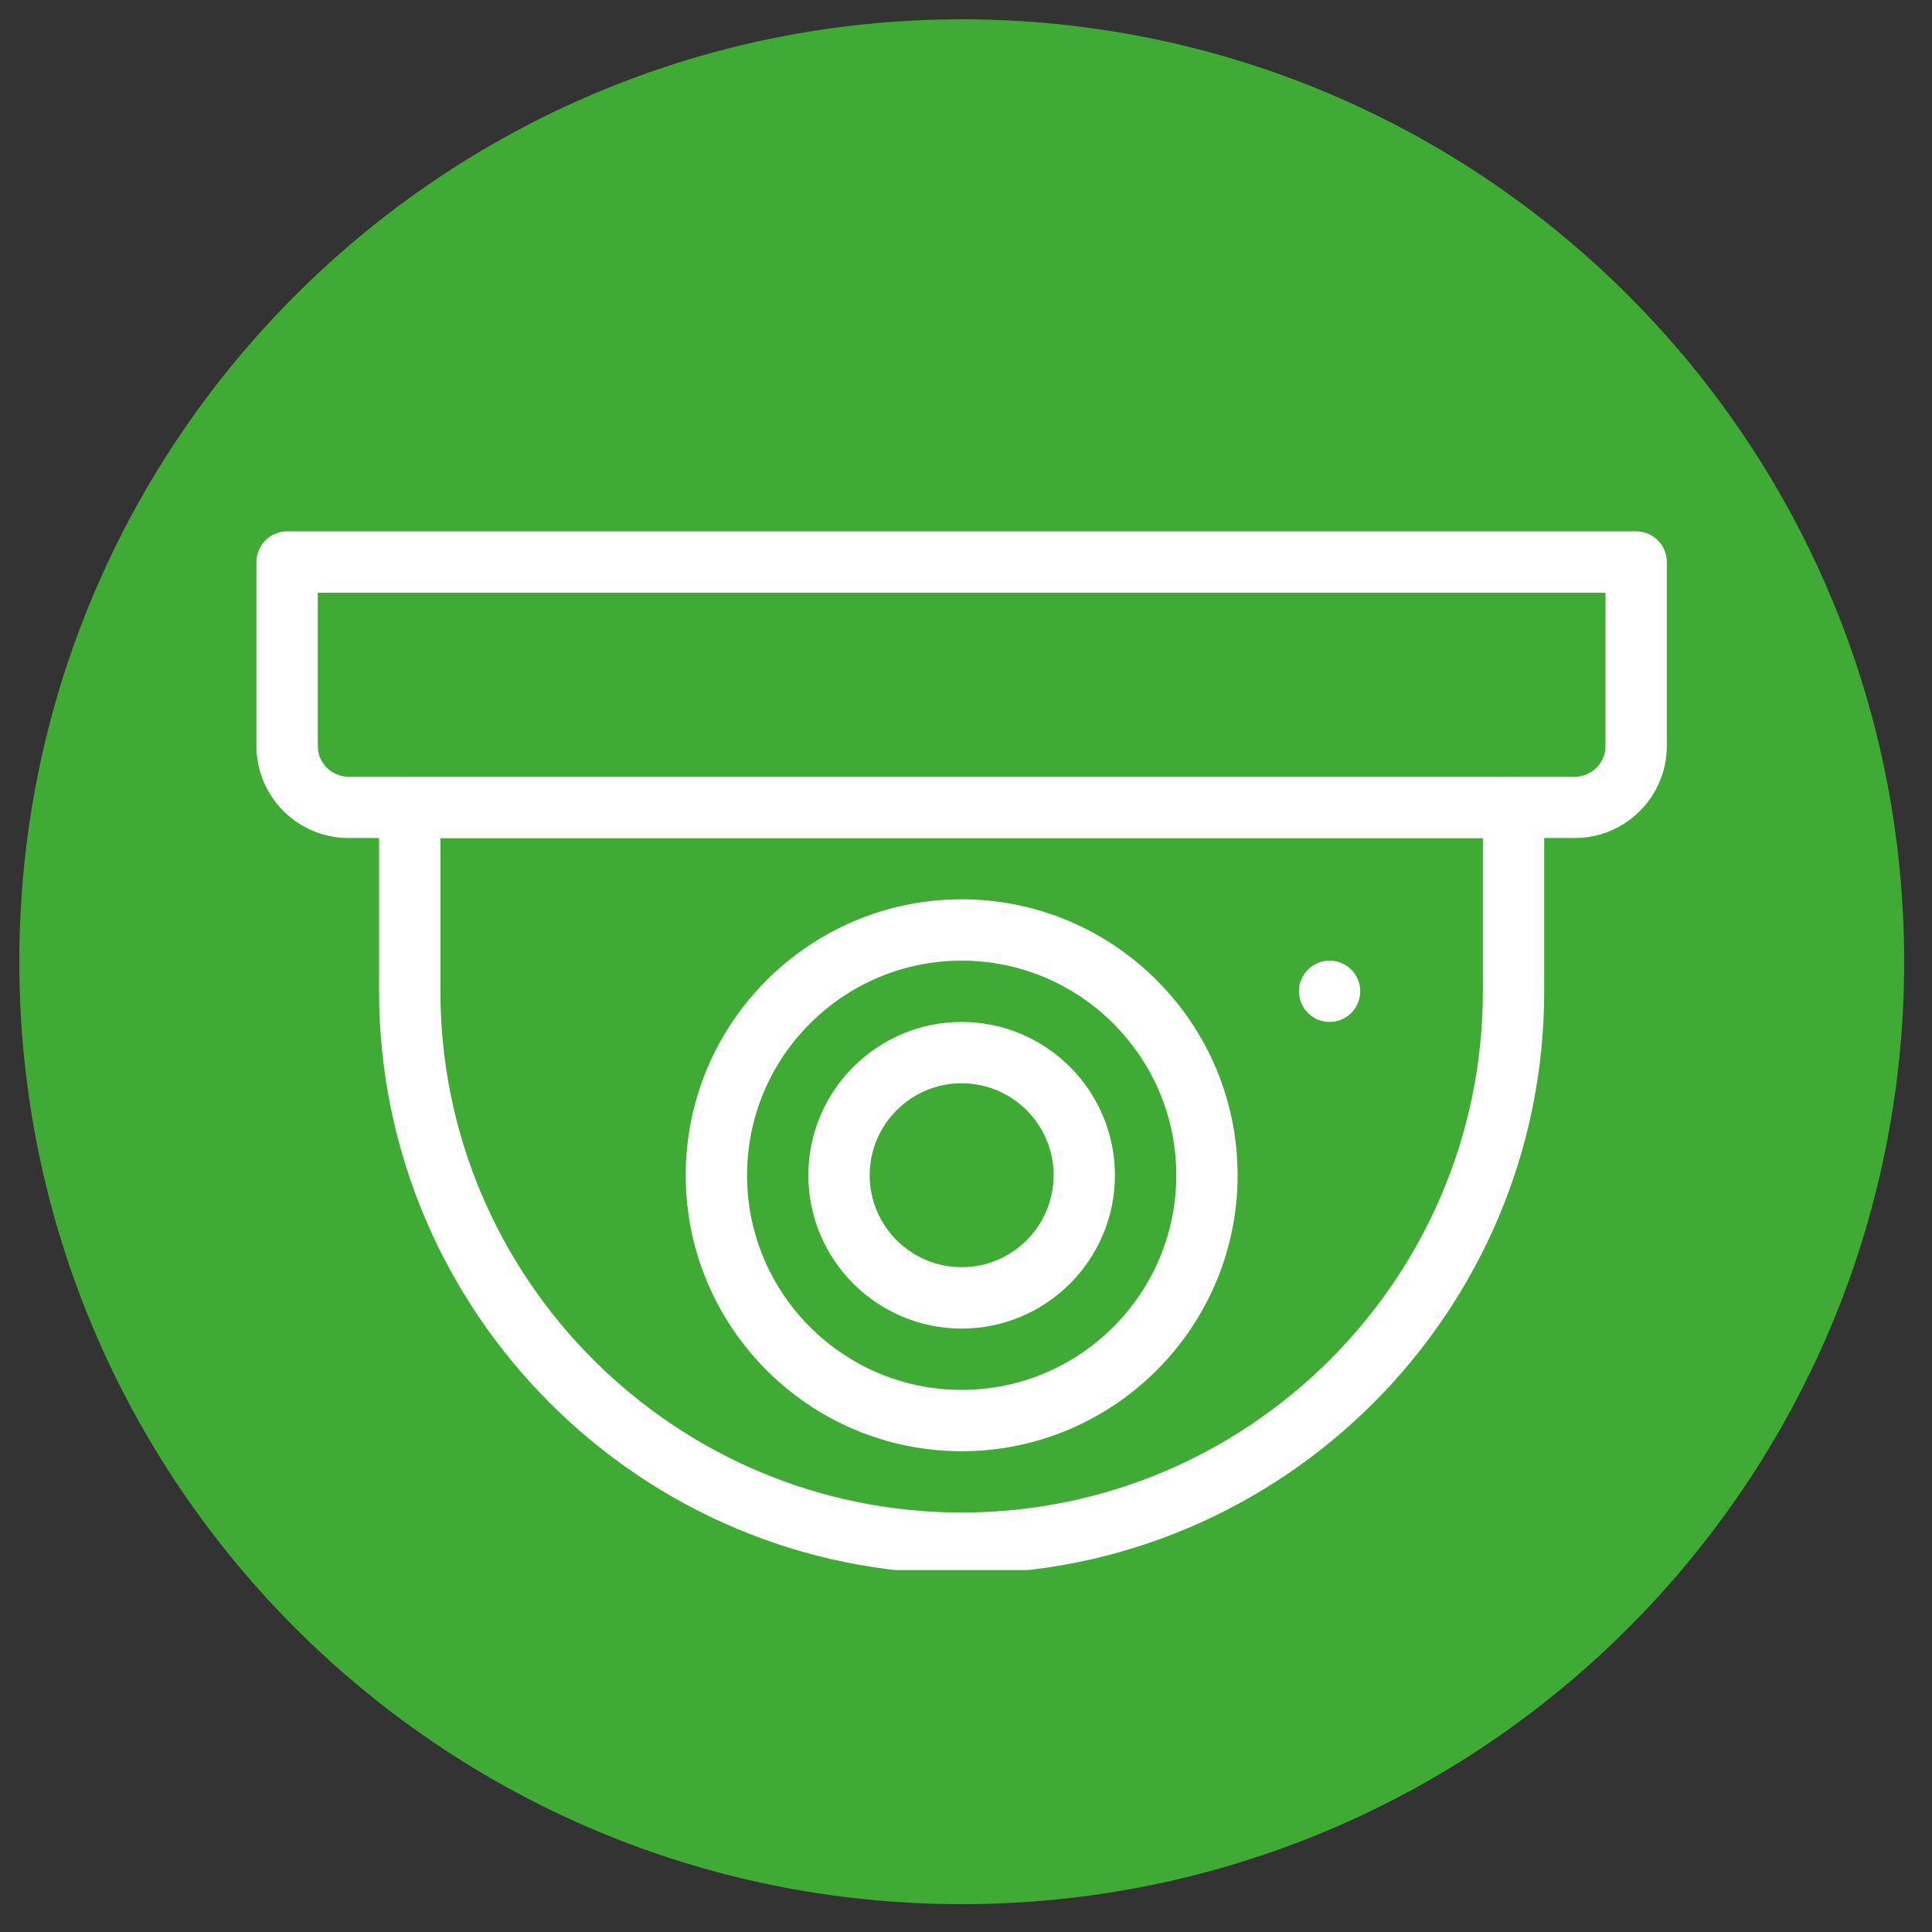
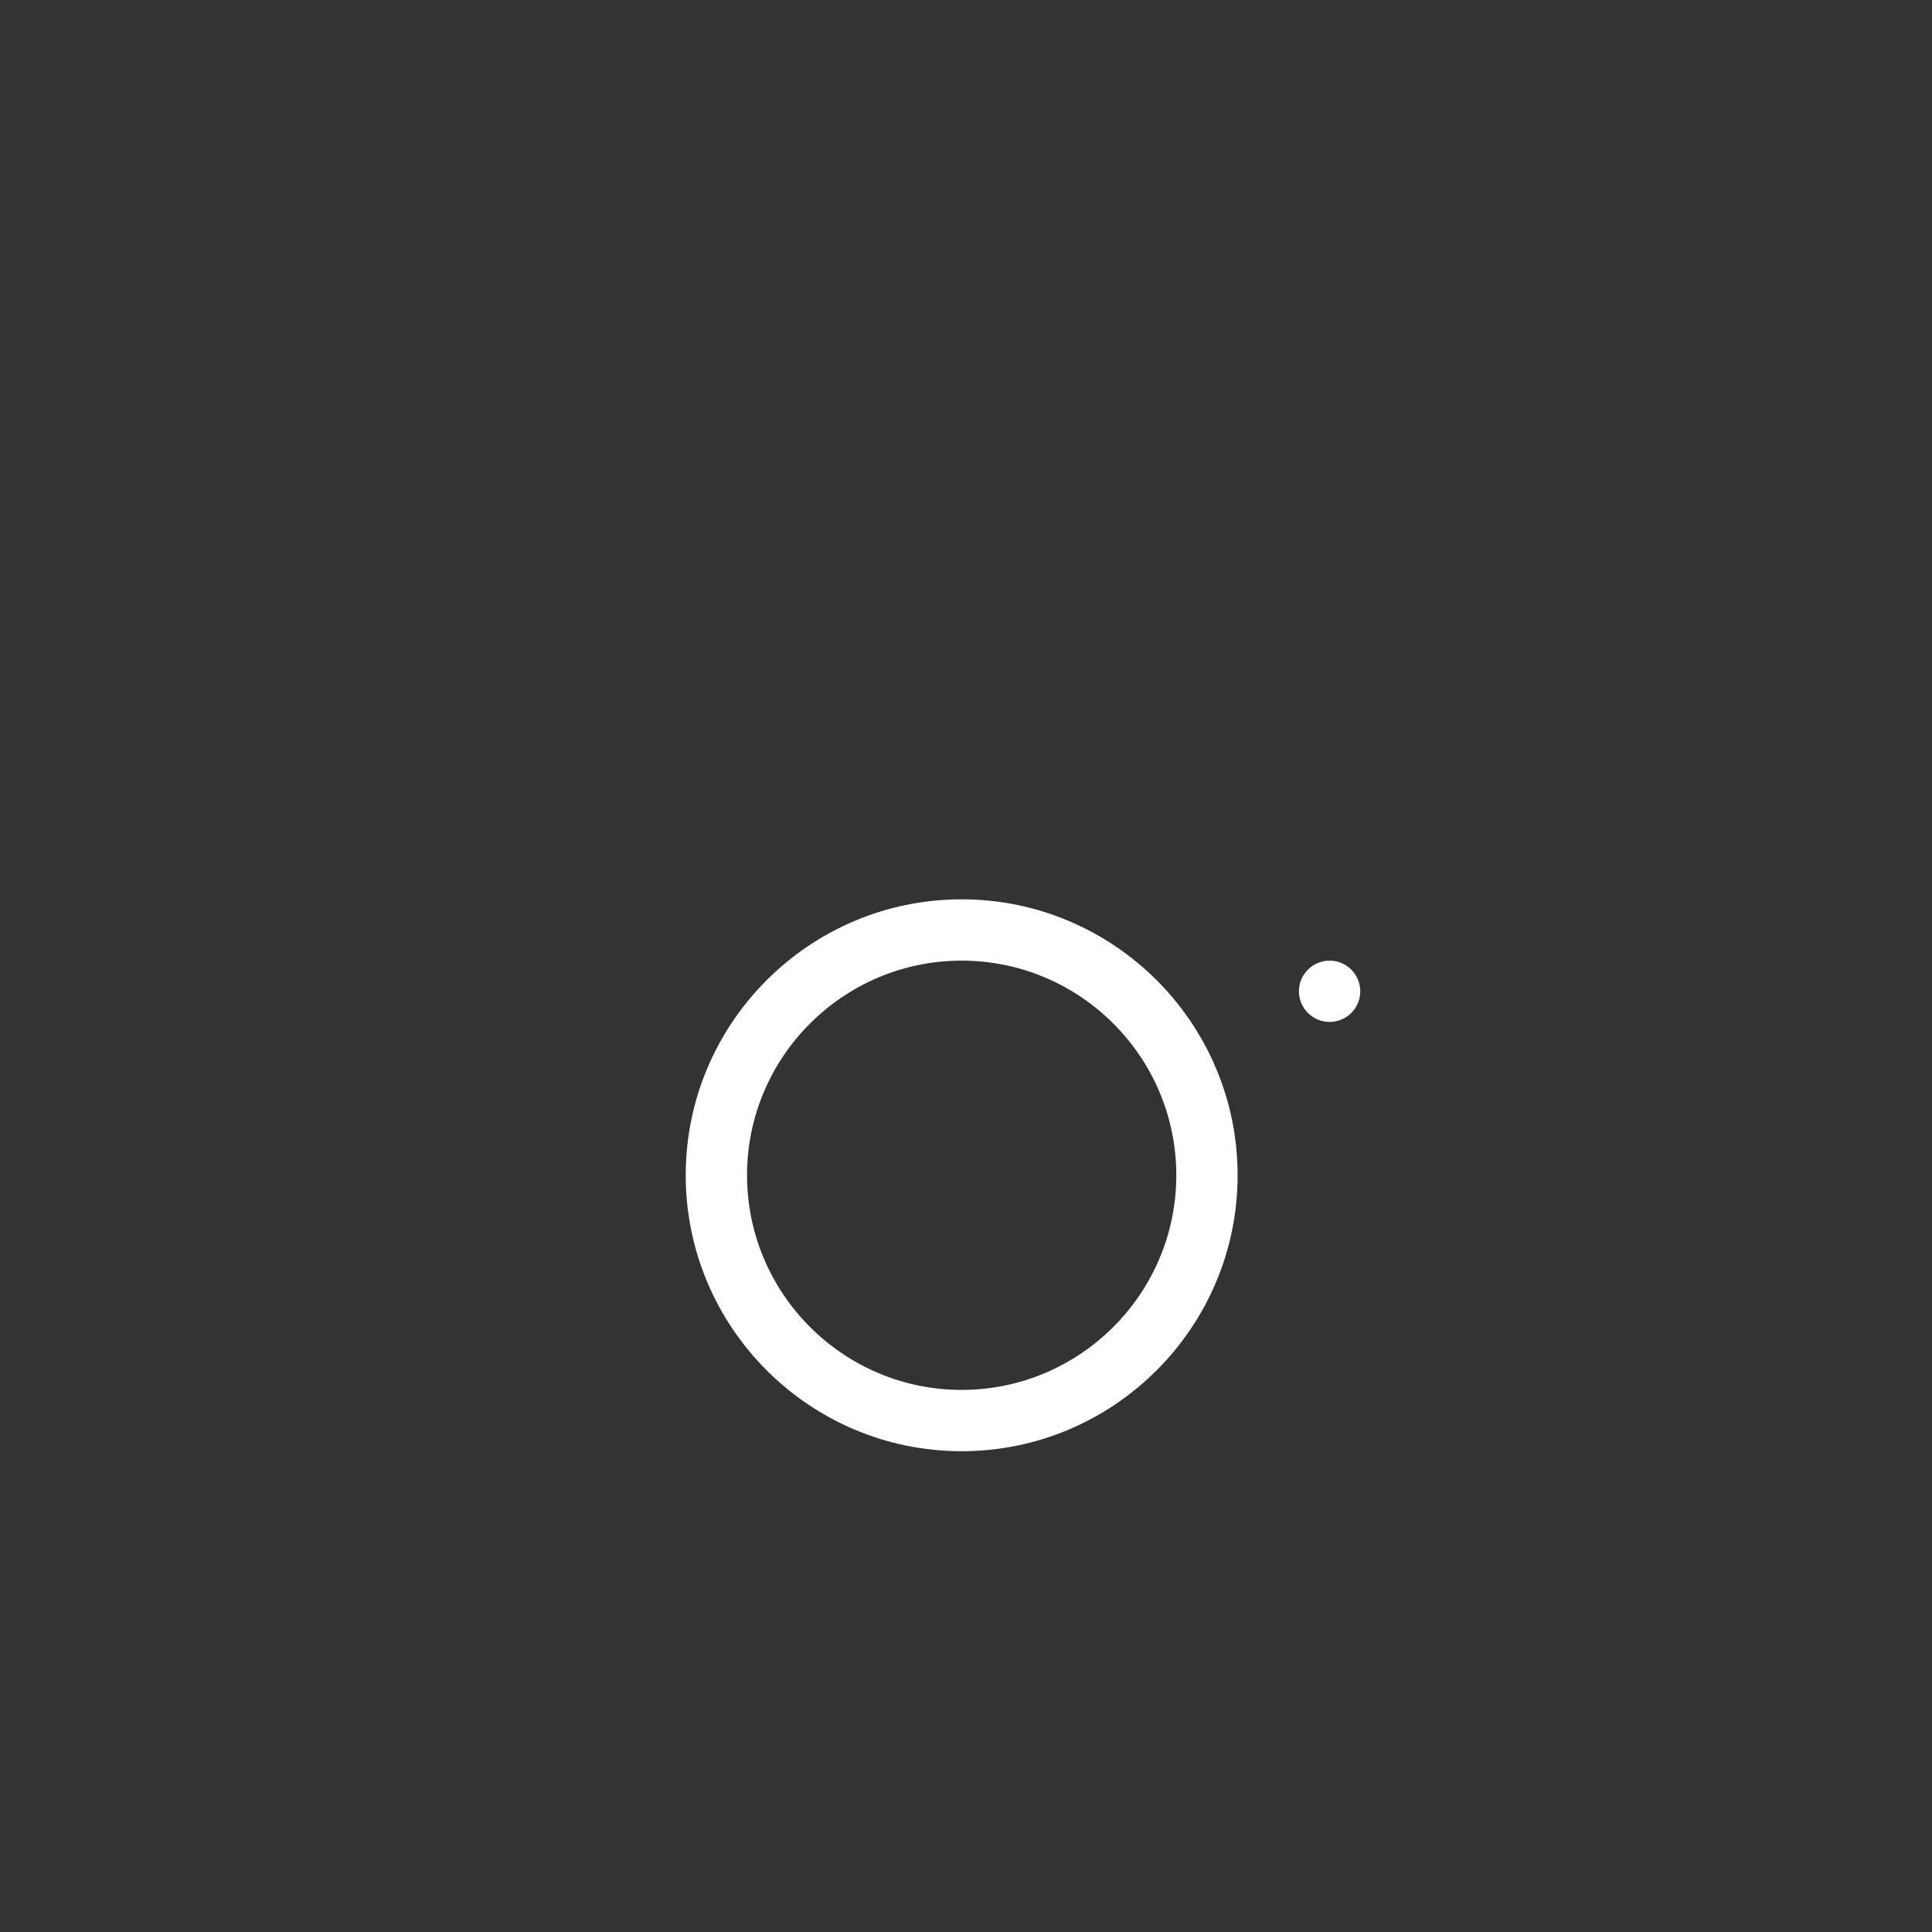
<svg xmlns="http://www.w3.org/2000/svg" width="150" viewBox="0 0 112.5 112.5" height="150" preserveAspectRatio="xMidYMid meet">
  <rect x="0" y="0" width="112.5" height="112.5" fill="#333333" stroke="none" />
  <defs>
    <clipPath id="cf21733613">
      <path d="M 1.125 1.125 L 110.879 1.125 L 110.879 110.879 L 1.125 110.879 Z M 1.125 1.125 " clip-rule="nonzero" />
    </clipPath>
    <clipPath id="5e9d775894">
-       <path d="M 56 1.125 C 25.691 1.125 1.125 25.691 1.125 56 C 1.125 86.309 25.691 110.879 56 110.879 C 86.309 110.879 110.879 86.309 110.879 56 C 110.879 25.691 86.309 1.125 56 1.125 Z M 56 1.125 " clip-rule="nonzero" />
-     </clipPath>
+       </clipPath>
    <clipPath id="73b4120137">
-       <path d="M 22 45 L 90 45 L 90 91.422 L 22 91.422 Z M 22 45 " clip-rule="nonzero" />
-     </clipPath>
+       </clipPath>
    <clipPath id="5f75b2d6c3">
      <path d="M 14.91 30.941 L 97.047 30.941 L 97.047 49 L 14.91 49 Z M 14.91 30.941 " clip-rule="nonzero" />
    </clipPath>
  </defs>
  <g clip-path="url(#cf21733613)">
    <g clip-path="url(#5e9d775894)">
      <path fill="#3fab35" d="M 1.125 1.125 L 110.879 1.125 L 110.879 110.879 L 1.125 110.879 Z M 1.125 1.125 " fill-opacity="1" fill-rule="nonzero" />
    </g>
  </g>
  <g clip-path="url(#73b4120137)">
    <path fill="#ffffff" d="M 55.996 91.645 C 37.293 91.645 22.074 76.426 22.074 57.723 L 22.074 47.012 C 22.074 46.023 22.875 45.227 23.859 45.227 L 88.133 45.227 C 89.117 45.227 89.918 46.023 89.918 47.012 L 89.918 57.723 C 89.918 76.426 74.699 91.645 55.996 91.645 Z M 25.645 48.797 L 25.645 57.723 C 25.645 74.457 39.262 88.074 55.996 88.074 C 72.734 88.074 86.348 74.457 86.348 57.723 L 86.348 48.797 Z M 25.645 48.797 " fill-opacity="1" fill-rule="nonzero" />
  </g>
  <path fill="#ffffff" d="M 55.996 84.504 C 47.137 84.504 39.93 77.293 39.93 68.434 C 39.93 59.574 47.137 52.367 55.996 52.367 C 64.855 52.367 72.066 59.574 72.066 68.434 C 72.066 77.293 64.855 84.504 55.996 84.504 Z M 55.996 55.938 C 49.105 55.938 43.5 61.543 43.5 68.434 C 43.5 75.324 49.105 80.934 55.996 80.934 C 62.887 80.934 68.496 75.324 68.496 68.434 C 68.496 61.543 62.887 55.938 55.996 55.938 Z M 55.996 55.938 " fill-opacity="1" fill-rule="nonzero" />
-   <path fill="#ffffff" d="M 55.996 77.363 C 51.074 77.363 47.07 73.355 47.07 68.434 C 47.07 63.516 51.074 59.508 55.996 59.508 C 60.922 59.508 64.922 63.516 64.922 68.434 C 64.922 73.355 60.922 77.363 55.996 77.363 Z M 55.996 63.078 C 53.043 63.078 50.641 65.48 50.641 68.434 C 50.641 71.387 53.043 73.789 55.996 73.789 C 58.949 73.789 61.352 71.387 61.352 68.434 C 61.352 65.48 58.949 63.078 55.996 63.078 Z M 55.996 63.078 " fill-opacity="1" fill-rule="nonzero" />
  <g clip-path="url(#5f75b2d6c3)">
-     <path fill="#ffffff" d="M 91.703 48.797 L 20.289 48.797 C 17.336 48.797 14.934 46.391 14.934 43.438 L 14.934 32.727 C 14.934 31.742 15.734 30.941 16.719 30.941 L 95.273 30.941 C 96.262 30.941 97.059 31.742 97.059 32.727 L 97.059 43.438 C 97.059 46.391 94.656 48.797 91.703 48.797 Z M 18.504 34.512 L 18.504 43.438 C 18.504 44.426 19.309 45.227 20.289 45.227 L 91.703 45.227 C 92.688 45.227 93.488 44.426 93.488 43.438 L 93.488 34.512 Z M 18.504 34.512 " fill-opacity="1" fill-rule="nonzero" />
-   </g>
+     </g>
  <path fill="#ffffff" d="M 79.207 57.723 C 79.207 57.961 79.16 58.188 79.07 58.406 C 78.98 58.625 78.852 58.816 78.684 58.984 C 78.516 59.152 78.324 59.281 78.105 59.371 C 77.887 59.461 77.656 59.508 77.422 59.508 C 77.184 59.508 76.957 59.461 76.738 59.371 C 76.52 59.281 76.328 59.152 76.16 58.984 C 75.992 58.816 75.863 58.625 75.773 58.406 C 75.68 58.188 75.637 57.961 75.637 57.723 C 75.637 57.484 75.68 57.258 75.773 57.039 C 75.863 56.82 75.992 56.629 76.16 56.461 C 76.328 56.293 76.52 56.164 76.738 56.074 C 76.957 55.98 77.184 55.938 77.422 55.938 C 77.656 55.938 77.887 55.98 78.105 56.074 C 78.324 56.164 78.516 56.293 78.684 56.461 C 78.852 56.629 78.98 56.82 79.07 57.039 C 79.16 57.258 79.207 57.484 79.207 57.723 Z M 79.207 57.723 " fill-opacity="1" fill-rule="nonzero" />
</svg>